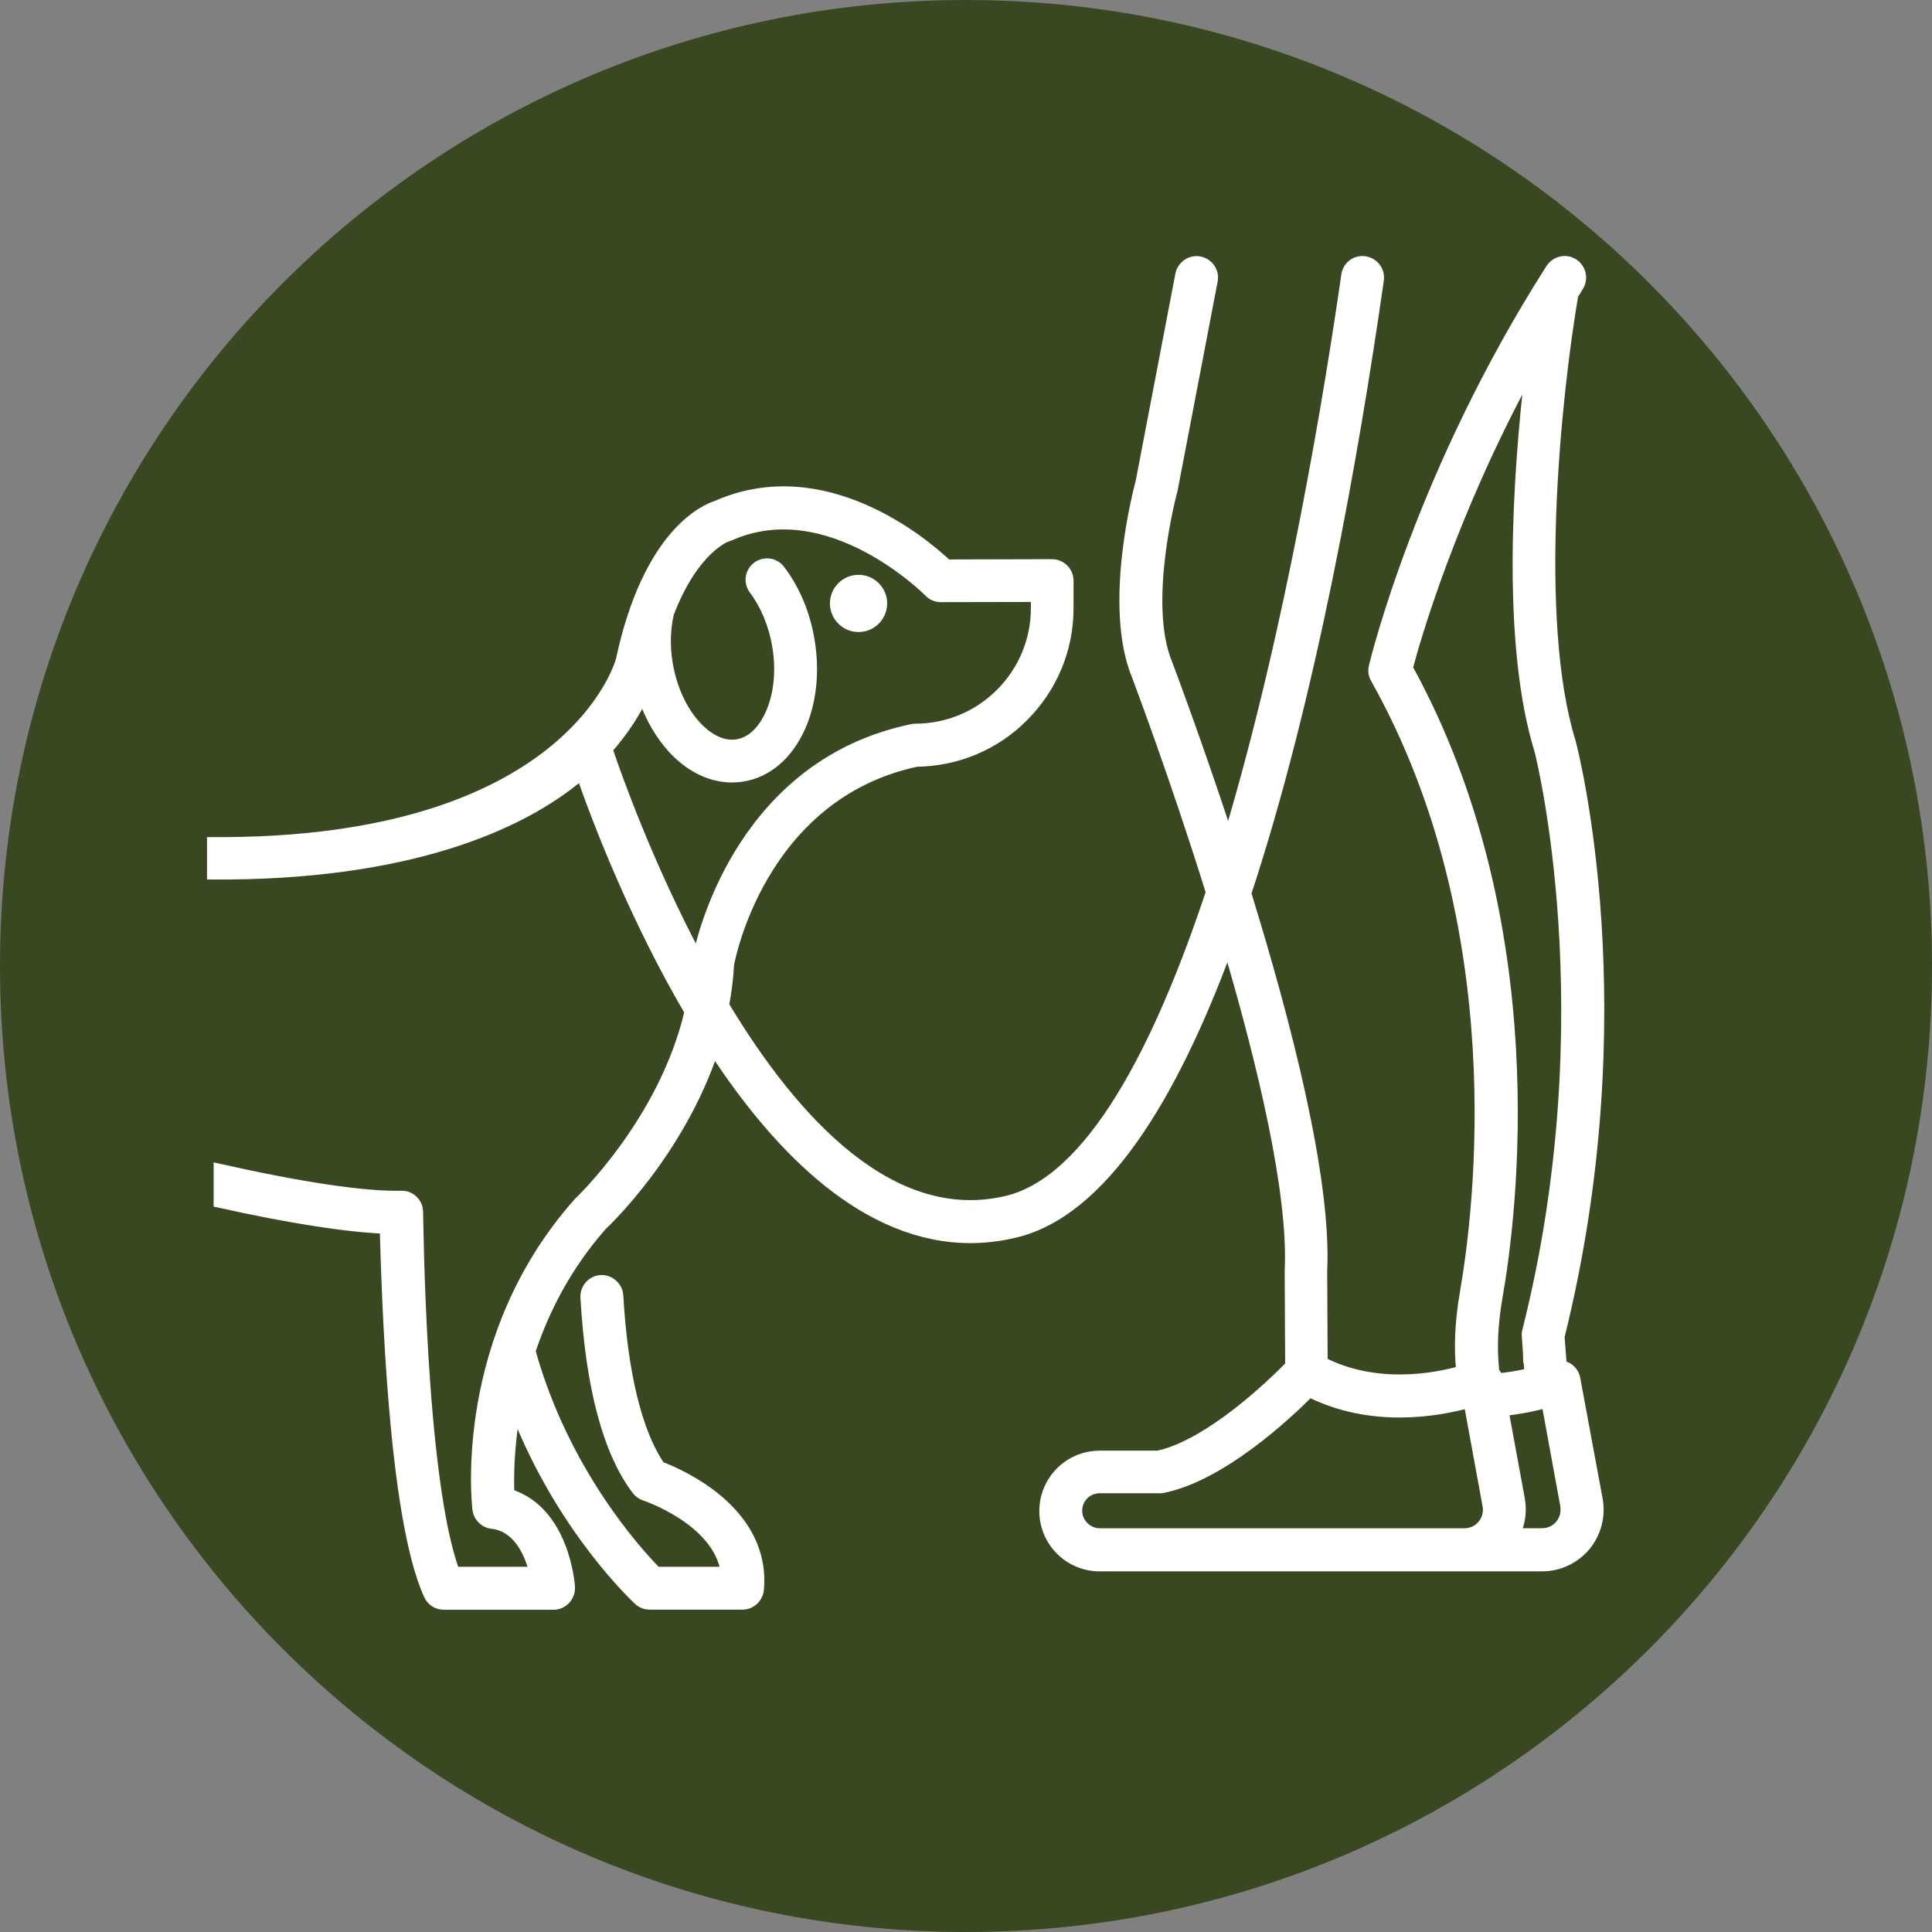
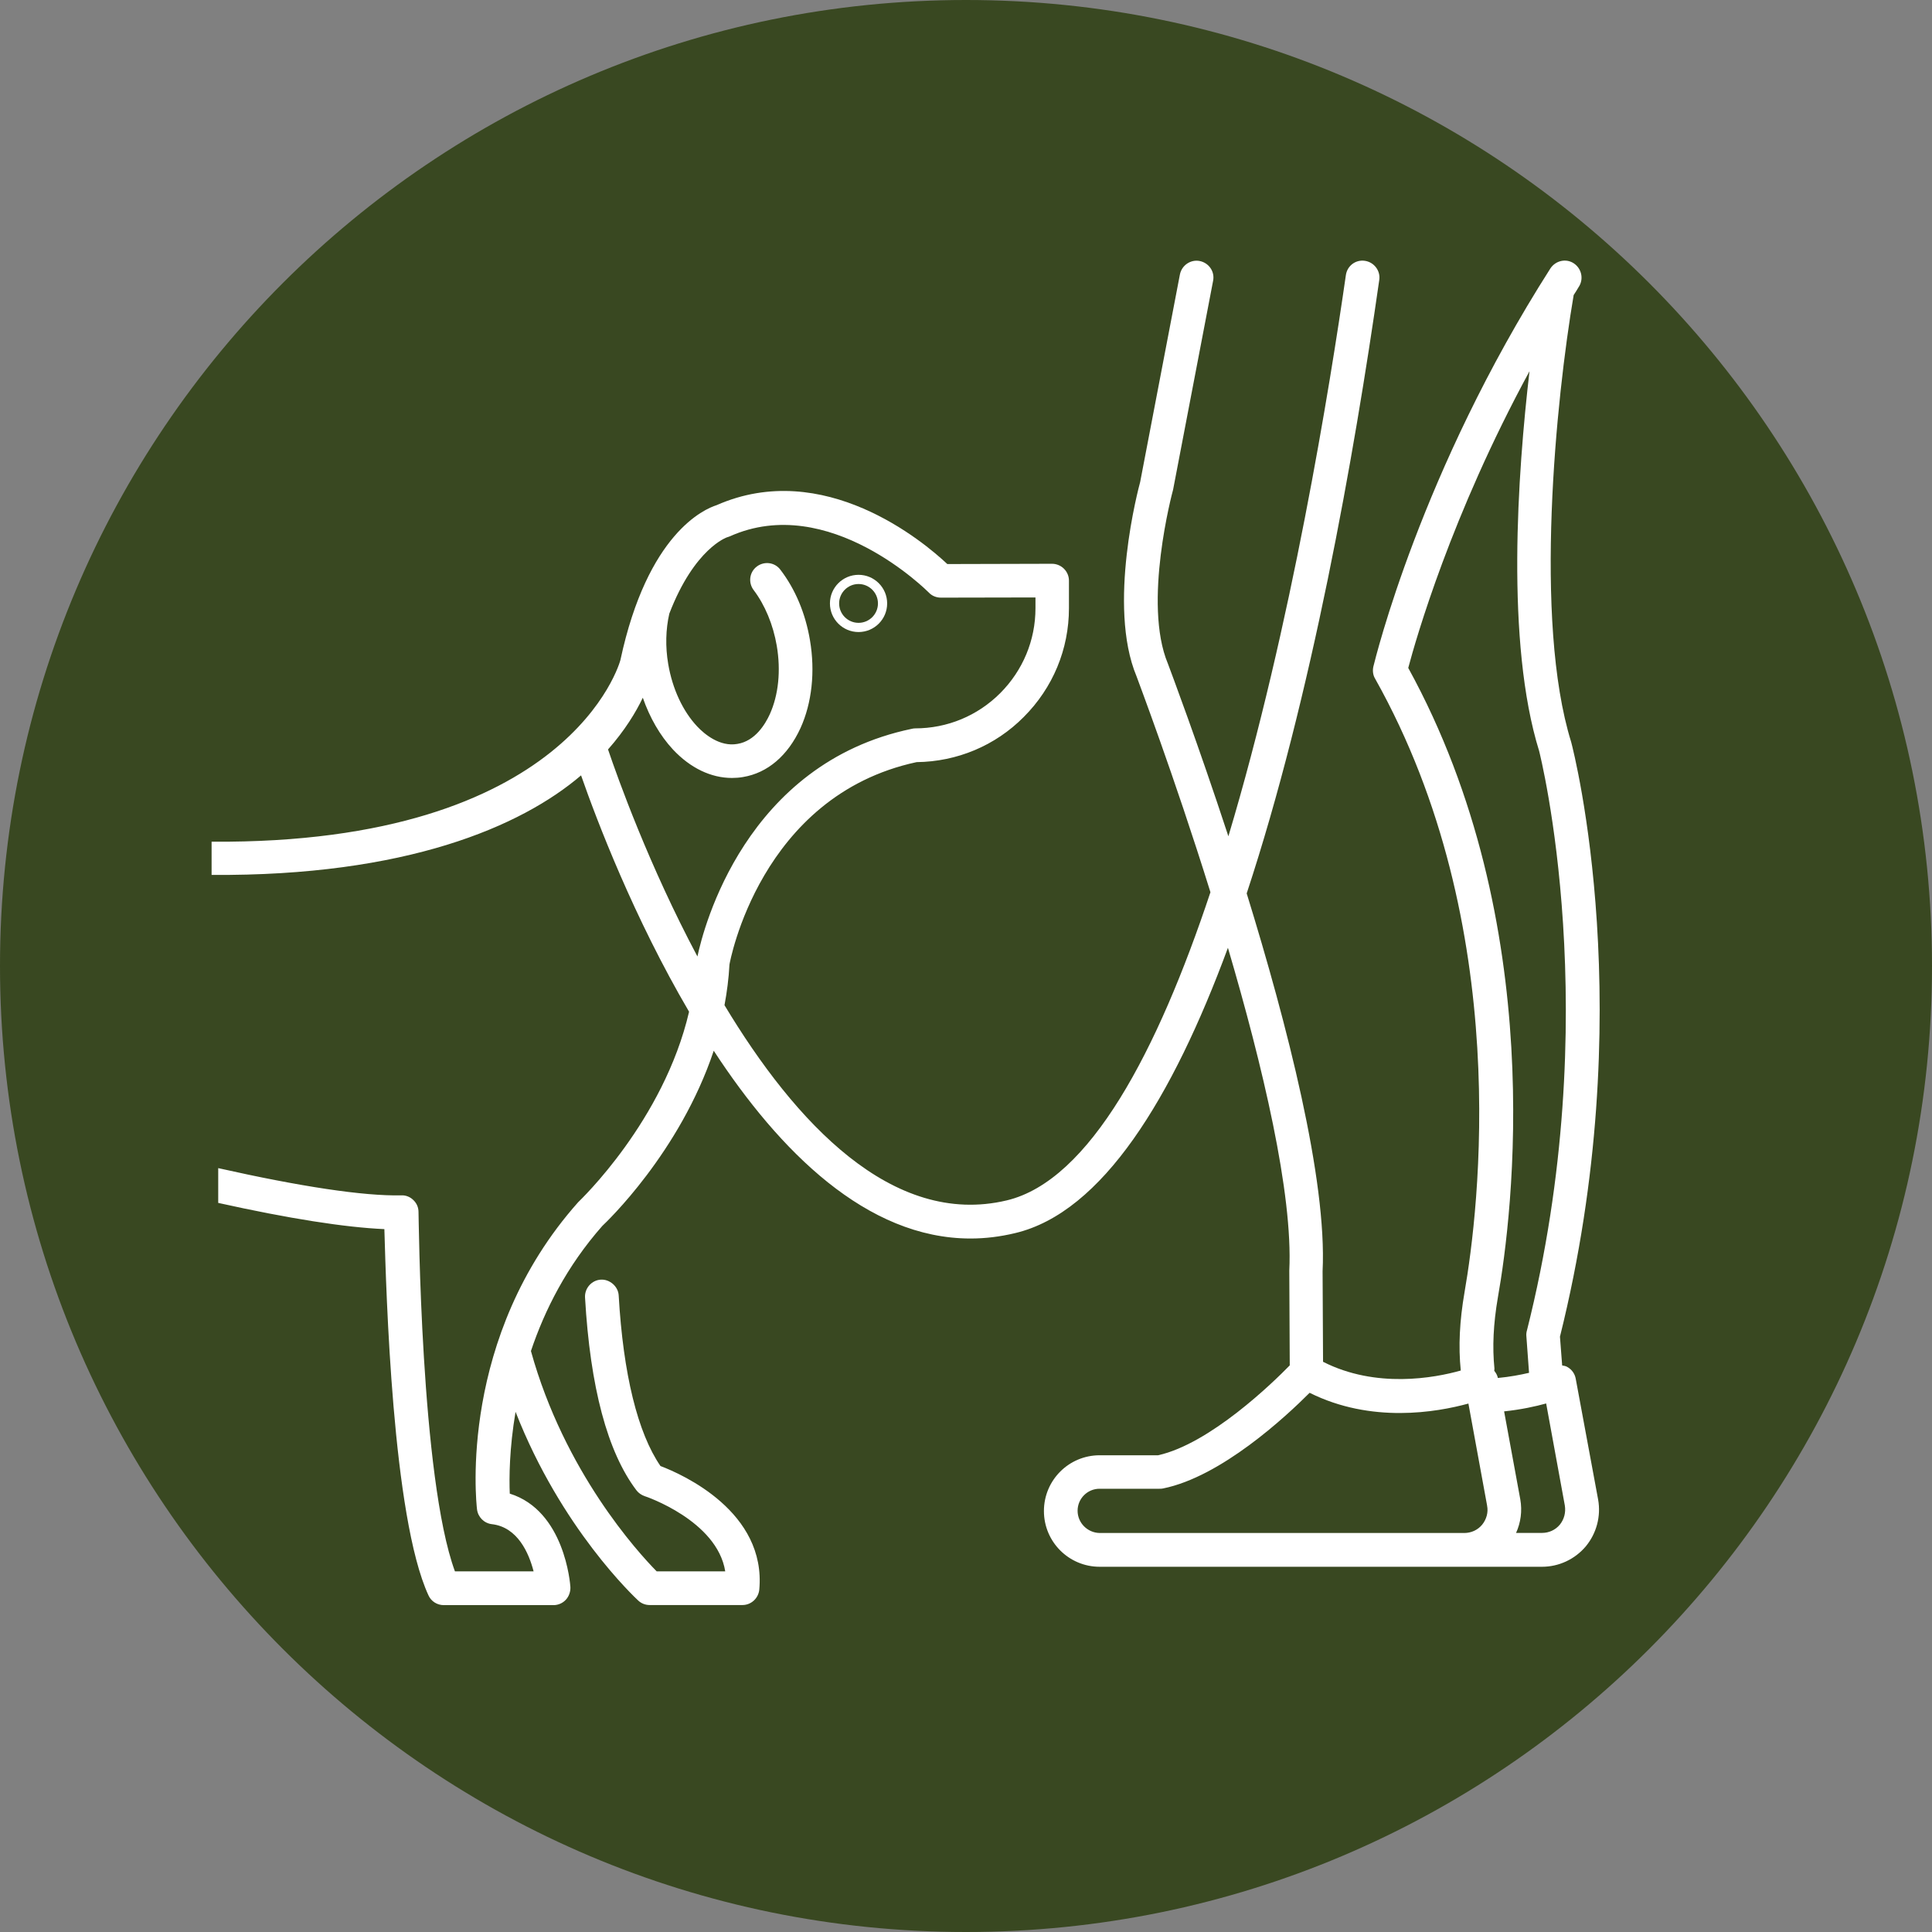
<svg xmlns="http://www.w3.org/2000/svg" id="Ebene_1" viewBox="0 0 210 210">
  <rect x="0" y="0" width="210" height="210" fill="#808080" stroke="none" />
  <defs>
    <style>.cls-1{fill:#fff;}.cls-2{fill:none;stroke:#fff;stroke-miterlimit:10;}.cls-3{fill:#394821;}</style>
  </defs>
  <path class="cls-3" d="m105,210c57.99,0,105-47.01,105-105S162.99,0,105,0,0,47.01,0,105s47.01,105,105,105" />
-   <path class="cls-1" d="m93.32,68.2c1.44,0,2.61-1.17,2.61-2.61s-1.17-2.61-2.61-2.61-2.61,1.17-2.61,2.61,1.17,2.61,2.61,2.61" />
  <path class="cls-2" d="m93.32,68.2c1.44,0,2.61-1.17,2.61-2.61s-1.17-2.61-2.61-2.61-2.61,1.17-2.61,2.61,1.17,2.61,2.61,2.61Z" />
  <path class="cls-1" d="m165.96,144.65c-.05.19-.07.39-.05.59l.29,3.98c-.95.22-2.1.44-3.39.56-.05-.29-.2-.54-.39-.78,0-.07.02-.17.02-.24-.24-2.34-.12-4.86.37-7.72,1.61-9.06,5.54-40.63-9.74-68.44.83-3.12,4.66-16.58,13.18-32.25-1.29,11.06-2.61,29.5,1.05,41.29.07.29,7.3,28.76-1.34,63.02m-4.32,19c.15.73-.07,1.49-.54,2.07-.49.59-1.2.9-1.95.9h-39.63c-1.32-.03-2.39-1.1-2.39-2.42s1.07-2.39,2.39-2.39h6.52c.12,0,.24,0,.37-.03,6.32-1.27,13.36-7.81,15.94-10.4,6.71,3.35,13.8,2.12,17.26,1.17l2.03,11.08Zm3.61-.68l-1.76-9.57c1.83-.19,3.42-.54,4.57-.86l2.03,11.09c.12.76-.07,1.49-.54,2.08-.49.59-1.2.9-1.93.9h-2.83c.51-1.12.68-2.39.46-3.64m-89.44-59.01c-5.27-9.89-8.67-19.41-9.72-22.51,1.83-2.07,3.03-4.05,3.78-5.62.76,2.17,1.86,4.1,3.27,5.62,1.9,2.03,4.15,3.1,6.42,3.1.39,0,.81-.03,1.2-.1,2.68-.44,4.88-2.34,6.25-5.32,1.24-2.73,1.61-6.13,1.03-9.55-.49-2.93-1.61-5.57-3.22-7.67-.61-.81-1.76-.95-2.56-.34-.81.61-.95,1.76-.34,2.56,1.22,1.61,2.12,3.76,2.51,6.05.46,2.71.19,5.35-.76,7.45-.49,1.07-1.59,2.91-3.52,3.22-1.9.34-3.57-1.05-4.37-1.9-1.56-1.66-2.69-4.08-3.15-6.79-.32-1.88-.27-3.76.12-5.47,2.74-7.13,6.28-8.3,6.28-8.3.1-.02.19-.07.29-.1,10.79-4.84,21.53,6.01,21.63,6.1.34.37.83.56,1.32.56l10.28-.02v1.17c0,3.49-1.37,6.76-3.83,9.23-2.47,2.47-5.76,3.83-9.25,3.83-.12,0-.25.02-.37.05-18.07,3.76-22.63,21.61-23.29,24.73M171.62,31.16c.54-.85.29-1.98-.56-2.54-.85-.56-1.98-.29-2.54.56-14.09,22.07-19.02,42.41-19.24,43.27-.1.44-.05.93.19,1.32,15.11,26.93,11.26,57.84,9.72,66.68-.54,3.12-.68,5.91-.41,8.52-2.86.81-9.21,1.98-14.97-.95l-.05-9.84c.49-9.96-3.86-26.86-8.25-41.07,7.03-21.31,11.67-47.51,14.41-66.68.15-1-.56-1.93-1.56-2.08-1.03-.15-1.93.56-2.07,1.56-1.71,11.89-5.93,38.21-12.77,60.99-3.35-10.21-6.28-17.97-6.57-18.75-2.76-6.57.49-18.68.56-18.92l4.35-22.71c.2-1-.46-1.95-1.46-2.15-.98-.19-1.95.46-2.15,1.47l-4.32,22.56c-.15.54-3.61,13.43-.39,21.12.07.22,4.03,10.62,8.03,23.46-5.74,17.26-13.11,31.35-22.15,33.5-12.43,2.95-23.02-8.5-30.67-21.22.27-1.44.46-2.91.54-4.42.03-.19,3.3-18.34,20.34-22,4.39-.05,8.55-1.78,11.65-4.91,3.17-3.17,4.91-7.37,4.91-11.82v-3c0-.49-.2-.95-.54-1.29-.34-.34-.81-.54-1.3-.54l-11.38.03c-2.59-2.44-13.43-11.53-25.08-6.4-1.32.42-7.5,3.05-10.45,16.82-.05.21-5.44,20.04-44.44,19.76v3.61c21.11.15,33.63-5.24,40.16-10.82,1.73,4.96,5.76,15.5,11.74,25.69-2.76,11.87-11.84,20.49-12.06,20.71-13.04,14.65-11.08,32.62-10.99,33.38.1.83.76,1.51,1.61,1.61,2.81.32,4.03,3.15,4.54,5.13h-8.55c-3.74-10.16-3.93-38.77-3.96-39.07,0-.49-.2-.95-.56-1.29-.34-.34-.83-.54-1.32-.51-4.1.09-10.98-.96-19.89-2.96v3.78c7.71,1.71,13.77,2.66,18.06,2.85.2,6.84.86,31.28,4.79,39.8.29.66.95,1.07,1.66,1.07h11.94c.51,0,1-.22,1.34-.59.34-.37.51-.88.49-1.37-.02-.37-.63-8.3-6.59-10.16-.07-1.68-.05-4.91.63-8.89,4.96,12.7,12.94,20.14,13.33,20.51.34.32.78.49,1.25.49h10.08c.95,0,1.73-.73,1.83-1.66.78-8.45-8.3-12.53-10.74-13.45-2.47-3.59-4.05-9.99-4.54-18.53-.05-1-.98-1.78-1.93-1.73-1,.05-1.78.93-1.73,1.93.56,9.77,2.44,16.82,5.59,20.97.22.29.54.51.88.63.1.02,7.89,2.66,8.77,8.18h-7.45c-2.05-2.08-10.03-10.82-13.67-23.95,1.49-4.44,3.88-9.2,7.76-13.6.42-.39,8.42-7.98,12.11-19.04,7.15,10.94,16.63,20.41,27.91,20.41,1.59,0,3.2-.19,4.86-.59,9.47-2.25,17.09-14.67,23.12-31.01,3.76,12.77,7.08,26.71,6.67,35.09l.05,10.3c-1.83,1.88-8.67,8.52-14.31,9.77h-6.35c-3.35,0-6.06,2.71-6.06,6.06s2.71,6.06,6.06,6.06h48.08c1.83,0,3.57-.81,4.76-2.22,1.17-1.42,1.66-3.27,1.34-5.08l-2.44-13.16c-.1-.54-.44-1-.93-1.27-.17-.1-.37-.12-.54-.15l-.24-3.13c8.74-35.09,1.56-63.36,1.22-64.63-4.1-13.19-1.64-37.36.27-48.59.2-.29.37-.59.56-.9" />
-   <path class="cls-2" d="m165.96,144.65c-.05.19-.07.39-.05.59l.29,3.98c-.95.22-2.1.44-3.39.56-.05-.29-.2-.54-.39-.78,0-.07.02-.17.02-.24-.24-2.34-.12-4.86.37-7.72,1.61-9.06,5.54-40.63-9.74-68.44.83-3.12,4.66-16.58,13.18-32.25-1.29,11.06-2.61,29.5,1.05,41.29.07.29,7.3,28.76-1.34,63.02Zm-4.32,19c.15.73-.07,1.49-.54,2.07-.49.59-1.2.9-1.95.9h-39.63c-1.32-.03-2.39-1.1-2.39-2.42s1.07-2.39,2.39-2.39h6.52c.12,0,.24,0,.37-.03,6.32-1.27,13.36-7.81,15.94-10.4,6.71,3.35,13.8,2.12,17.26,1.17l2.03,11.08Zm3.61-.68l-1.76-9.57c1.83-.19,3.42-.54,4.57-.86l2.03,11.09c.12.76-.07,1.49-.54,2.08-.49.59-1.2.9-1.93.9h-2.83c.51-1.12.68-2.39.46-3.64Zm-89.44-59.01c-5.27-9.89-8.67-19.41-9.72-22.51,1.83-2.07,3.03-4.05,3.78-5.62.76,2.17,1.86,4.1,3.27,5.62,1.9,2.03,4.15,3.1,6.42,3.1.39,0,.81-.03,1.2-.1,2.68-.44,4.88-2.34,6.25-5.32,1.24-2.73,1.61-6.13,1.03-9.55-.49-2.93-1.61-5.57-3.22-7.67-.61-.81-1.76-.95-2.56-.34-.81.61-.95,1.76-.34,2.56,1.22,1.61,2.12,3.76,2.51,6.05.46,2.71.19,5.35-.76,7.45-.49,1.07-1.59,2.91-3.52,3.22-1.9.34-3.57-1.05-4.37-1.9-1.56-1.66-2.69-4.08-3.15-6.79-.32-1.88-.27-3.76.12-5.47,2.74-7.13,6.28-8.3,6.28-8.3.1-.02.19-.07.29-.1,10.79-4.84,21.53,6.01,21.63,6.1.34.37.83.56,1.32.56l10.28-.02v1.17c0,3.49-1.37,6.76-3.83,9.23-2.47,2.47-5.76,3.83-9.25,3.83-.12,0-.25.02-.37.05-18.07,3.76-22.63,21.61-23.29,24.73ZM171.62,31.16c.54-.85.29-1.98-.56-2.54-.85-.56-1.98-.29-2.54.56-14.09,22.07-19.02,42.41-19.24,43.27-.1.44-.05.93.19,1.32,15.11,26.93,11.26,57.84,9.72,66.68-.54,3.12-.68,5.91-.41,8.52-2.86.81-9.21,1.98-14.97-.95l-.05-9.84c.49-9.96-3.86-26.86-8.25-41.07,7.03-21.31,11.67-47.51,14.41-66.68.15-1-.56-1.93-1.56-2.08-1.03-.15-1.93.56-2.07,1.56-1.71,11.89-5.93,38.21-12.77,60.99-3.35-10.21-6.28-17.97-6.57-18.75-2.76-6.57.49-18.68.56-18.92l4.35-22.71c.2-1-.46-1.95-1.46-2.15-.98-.19-1.95.46-2.15,1.47l-4.32,22.56c-.15.54-3.61,13.43-.39,21.12.07.22,4.03,10.62,8.03,23.46-5.74,17.26-13.11,31.35-22.15,33.5-12.43,2.95-23.02-8.5-30.67-21.22.27-1.44.46-2.91.54-4.42.03-.19,3.3-18.34,20.34-22,4.39-.05,8.55-1.78,11.65-4.91,3.17-3.17,4.91-7.37,4.91-11.82v-3c0-.49-.2-.95-.54-1.29-.34-.34-.81-.54-1.3-.54l-11.38.03c-2.59-2.44-13.43-11.53-25.08-6.4-1.32.42-7.5,3.05-10.45,16.82-.05.21-5.44,20.04-44.44,19.76v3.61c21.11.15,33.63-5.24,40.16-10.82,1.73,4.96,5.76,15.5,11.74,25.69-2.76,11.87-11.84,20.49-12.06,20.71-13.04,14.65-11.08,32.62-10.99,33.38.1.83.76,1.51,1.61,1.61,2.81.32,4.03,3.15,4.54,5.13h-8.55c-3.74-10.16-3.93-38.77-3.96-39.07,0-.49-.2-.95-.56-1.29-.34-.34-.83-.54-1.32-.51-4.1.09-10.98-.96-19.89-2.96v3.78c7.71,1.71,13.77,2.66,18.06,2.85.2,6.84.86,31.28,4.79,39.8.29.66.95,1.07,1.66,1.07h11.94c.51,0,1-.22,1.34-.59.34-.37.51-.88.49-1.37-.02-.37-.63-8.3-6.59-10.16-.07-1.68-.05-4.91.63-8.89,4.96,12.7,12.94,20.14,13.33,20.51.34.32.78.49,1.25.49h10.08c.95,0,1.73-.73,1.83-1.66.78-8.45-8.3-12.53-10.74-13.45-2.47-3.59-4.05-9.99-4.54-18.53-.05-1-.98-1.78-1.93-1.73-1,.05-1.78.93-1.73,1.93.56,9.77,2.44,16.82,5.59,20.97.22.29.54.51.88.63.1.02,7.89,2.66,8.77,8.18h-7.45c-2.05-2.08-10.03-10.82-13.67-23.95,1.49-4.44,3.88-9.2,7.76-13.6.42-.39,8.42-7.98,12.11-19.04,7.15,10.94,16.63,20.41,27.91,20.41,1.59,0,3.2-.19,4.86-.59,9.47-2.25,17.09-14.67,23.12-31.01,3.76,12.77,7.08,26.71,6.67,35.09l.05,10.3c-1.83,1.88-8.67,8.52-14.31,9.77h-6.35c-3.35,0-6.06,2.71-6.06,6.06s2.71,6.06,6.06,6.06h48.08c1.83,0,3.57-.81,4.76-2.22,1.17-1.42,1.66-3.27,1.34-5.08l-2.44-13.16c-.1-.54-.44-1-.93-1.27-.17-.1-.37-.12-.54-.15l-.24-3.13c8.74-35.09,1.56-63.36,1.22-64.63-4.1-13.19-1.64-37.36.27-48.59.2-.29.37-.59.56-.9Z" />
</svg>